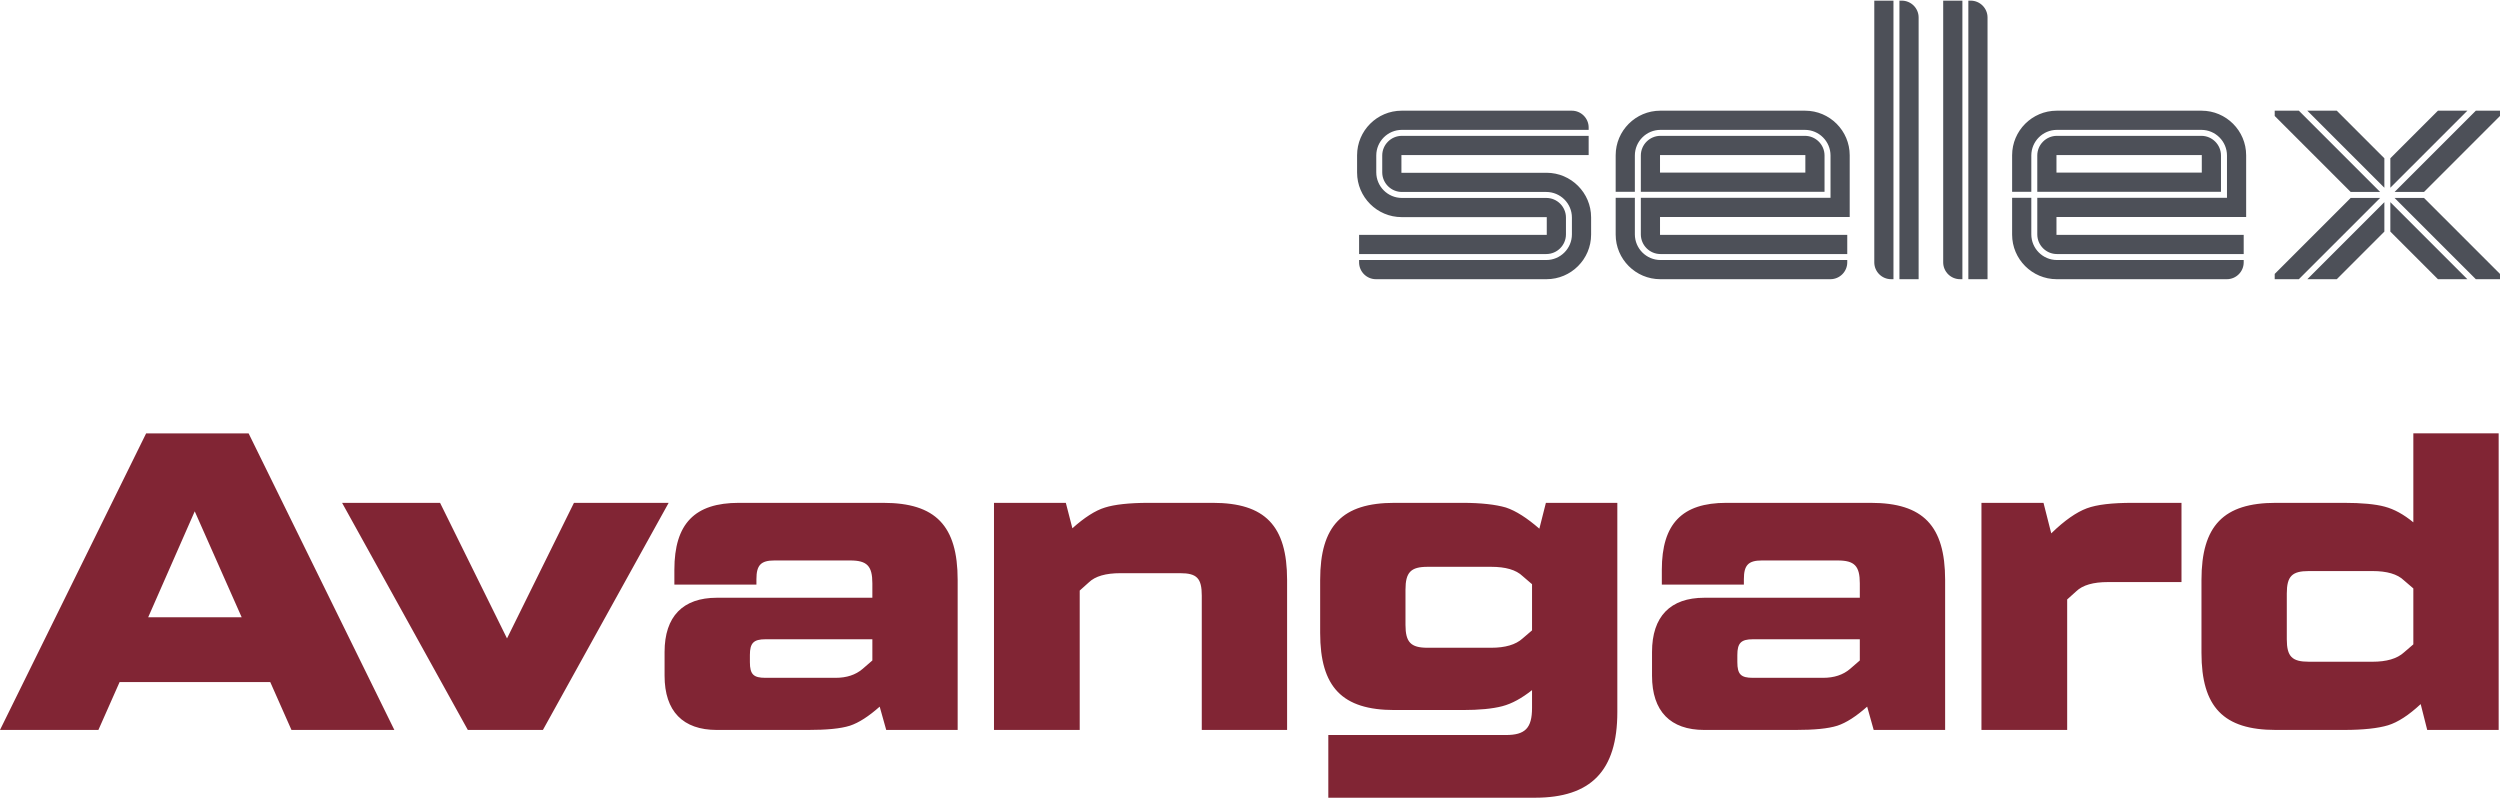
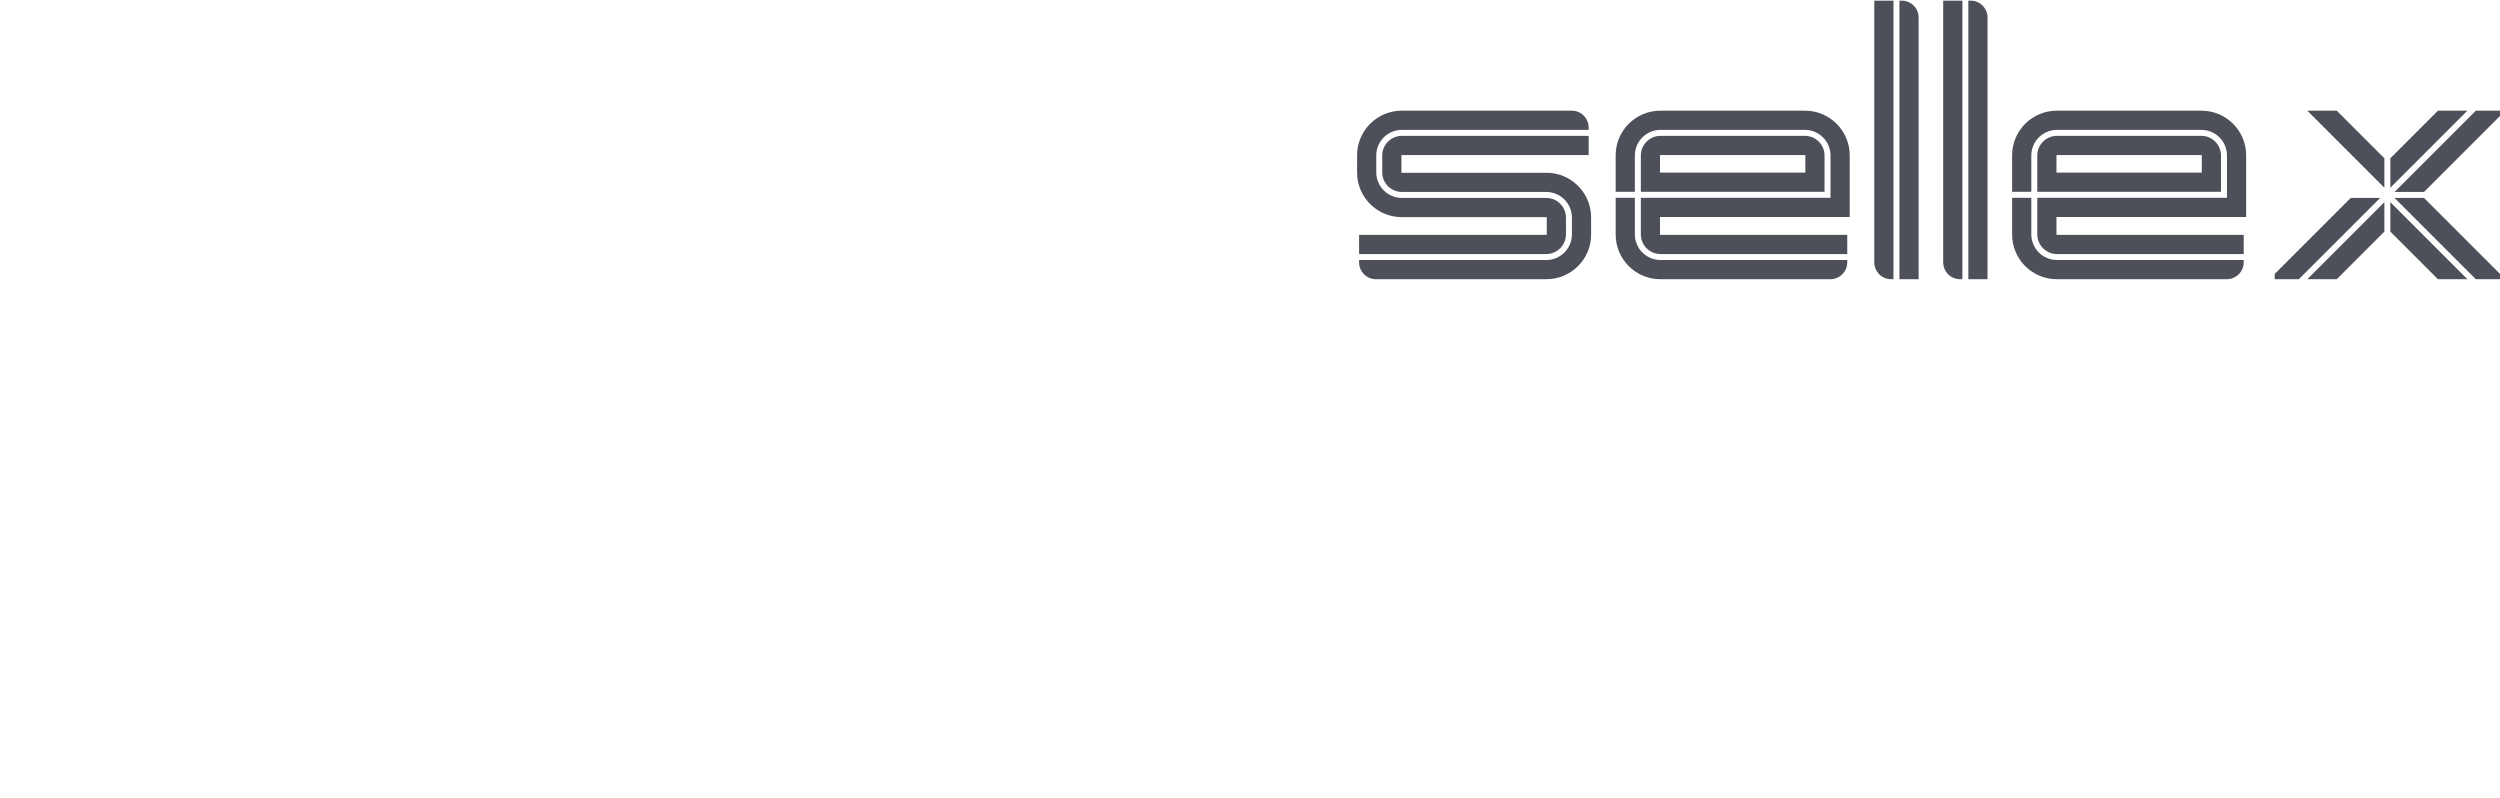
<svg xmlns="http://www.w3.org/2000/svg" xml:space="preserve" width="429px" height="137px" version="1.0" shape-rendering="geometricPrecision" text-rendering="geometricPrecision" image-rendering="optimizeQuality" fill-rule="evenodd" clip-rule="evenodd" viewBox="0 0 523.211 166.817">
  <g id="Слой_x0020_1">
    <g id="_2313504060416">
-       <path fill="#812534" d="M82.532 152.631l-30.502 -62.068 -21.444 0 -30.586 62.068 20.595 0 4.437 -10.021 31.529 0 4.438 10.021 21.533 0zm-41.776 -45.752l0 0 9.822 22.168 -19.563 0 9.741 -22.168zm65.352 26.597l0 0 14.013 -28.373 19.818 0 -26.315 47.528 -15.716 0 -26.315 -47.528 20.506 0 14.009 28.373zm48.524 -28.373l0 0c-9.224,0 -13.496,4.344 -13.496,14.012l0 3.103 17.173 0 0 -1.153c0,-2.925 0.938,-3.903 3.758,-3.903l15.889 0c3.504,0 4.616,1.152 4.616,4.788l0 3.014 -32.552 0c-7.091,0 -10.934,3.904 -10.934,11.351l0 4.965c0,7.451 3.843,11.351 10.934,11.351l19.05 0c3.931,0 6.835,-0.267 8.801,-0.887 1.877,-0.621 3.928,-1.95 6.234,-3.992l1.368 4.879 14.951 0 0 -31.388c0,-11.352 -4.612,-16.14 -15.546,-16.14l-30.246 0zm5.554 36.621l0 0c-2.476,0 -3.245,-0.708 -3.245,-3.28l0 -1.51c0,-2.478 0.769,-3.28 3.245,-3.28l22.386 0 0 4.435 -2.051 1.776c-1.456,1.241 -3.333,1.859 -5.639,1.859l-14.696 0zm80.222 -36.621l0 0c-4.106,0 -7.181,0.355 -9.143,0.978 -2.051,0.619 -4.36,2.128 -6.832,4.345l-1.372 -5.323 -15.036 0 0 47.528 17.941 0 0 -29.171 1.881 -1.687c1.367,-1.331 3.588,-1.95 6.662,-1.95l12.472 0c3.508,0 4.531,1.065 4.531,4.701l0 28.107 17.856 0 0 -31.388c0,-11.352 -4.616,-16.14 -15.55,-16.14l-13.41 0zm81.756 5.408l0 0c-2.561,-2.216 -4.867,-3.722 -7.003,-4.43 -2.136,-0.623 -5.21,-0.978 -9.054,-0.978l-14.271 0c-10.931,0 -15.547,4.788 -15.547,16.14l0 11.084c0,11.347 4.616,16.137 15.547,16.137l14.271 0c3.5,0 6.235,-0.266 8.285,-0.797 2.052,-0.534 4.103,-1.686 6.239,-3.369l0 3.72c0,4.256 -1.457,5.676 -5.47,5.676l-37.165 0 0 13.123 43.229 0c11.704,0 17.257,-5.585 17.257,-17.911l0 -43.803 -14.951 0 -1.367 5.408zm-3.5 22.965l0 0c-1.452,1.331 -3.677,1.955 -6.577,1.955l-13.33 0c-3.502,0 -4.612,-1.154 -4.612,-4.791l0 -7.359c0,-3.636 1.11,-4.789 4.612,-4.789l13.33 0c2.99,0 5.21,0.623 6.577,1.95l1.967 1.688 0 9.663 -1.967 1.683zm42.629 -28.373l0 0c-9.227,0 -13.499,4.344 -13.499,14.012l0 3.103 17.172 0 0 -1.153c0,-2.925 0.942,-3.903 3.758,-3.903l15.891 0c3.507,0 4.615,1.152 4.615,4.788l0 3.014 -32.549 0c-7.095,0 -10.938,3.904 -10.938,11.351l0 4.965c0,7.451 3.843,11.351 10.938,11.351l19.05 0c3.932,0 6.837,-0.267 8.798,-0.887 1.881,-0.621 3.929,-1.95 6.238,-3.992l1.368 4.879 14.951 0 0 -31.388c0,-11.352 -4.616,-16.14 -15.546,-16.14l-30.247 0zm5.554 36.621l0 0c-2.48,0 -3.248,-0.708 -3.248,-3.28l0 -1.51c0,-2.478 0.768,-3.28 3.248,-3.28l22.383 0 0 4.435 -2.051 1.776c-1.452,1.241 -3.329,1.859 -5.639,1.859l-14.693 0zm79.535 -36.621l0 0c-4.357,0 -7.52,0.355 -9.655,1.151 -2.136,0.802 -4.608,2.485 -7.432,5.236l-1.622 -6.387 -12.986 0 0 47.528 17.941 0 0 -27.31 1.877 -1.688c1.368,-1.327 3.593,-1.949 6.667,-1.949l15.38 0 0 -16.581 -10.17 0zm58.693 4.081l0 0c-2.051,-1.687 -4.012,-2.751 -5.979,-3.28 -1.965,-0.534 -4.869,-0.801 -8.543,-0.801l-14.268 0c-10.934,0 -15.55,4.788 -15.55,16.14l0 15.251c0,11.347 4.616,16.137 15.55,16.137l14.268 0c4.103,0 7.176,-0.357 9.228,-0.975 2.049,-0.624 4.355,-2.128 6.831,-4.433l1.367 5.408 14.952 0 0 -62.068 -17.856 0 0 18.621zm-21.868 29.171l0 0c-3.504,0 -4.616,-1.065 -4.616,-4.701l0 -9.574c0,-3.638 1.112,-4.701 4.616,-4.701l13.325 0c2.99,0 5.21,0.621 6.581,1.952l1.962 1.683 0 11.704 -1.962 1.687c-1.455,1.33 -3.676,1.95 -6.581,1.95l-13.325 0z" />
-       <path fill="#4D5058" d="M284.436 49.017l0 4.015 39.18 0c2.264,0 4.113,-1.847 4.113,-4.114l0 -3.521c0,-2.258 -1.849,-4.106 -4.113,-4.106l-30.223 0c-2.956,0 -5.362,-2.408 -5.362,-5.36l0 -3.524c0,-2.952 2.407,-5.362 5.362,-5.362l39.088 0 0 -0.489c0,-1.943 -1.583,-3.525 -3.524,-3.525l-35.617 0c-5.134,0 -9.324,4.19 -9.324,9.326l0 3.624c0,5.133 4.19,9.324 9.324,9.324l30.373 0 0 3.712 -39.277 0zm204.616 -25.986l0 0 -6.165 0 16.122 16.122 0 -6.162 -9.957 -9.96zm34.158 35.265l0 0 -5.058 0 -17.006 -17.005 6.161 0 15.903 15.903 0 1.102zm-15.903 -18.257l0 0 -6.161 0 17.006 -17.008 5.058 0 0 1.103 -15.903 15.905zm-7.047 -7.048l0 0 0 6.162 16.124 -16.122 -6.162 0 -9.962 9.96zm9.962 25.305l0 0 6.159 0 -16.121 -16.122 0 6.161 9.962 9.961zm-11.213 -9.961l0 0 0 -6.161 -16.122 16.122 6.165 0 9.957 -9.961zm-22.949 9.961l0 0 0 -1.102 15.904 -15.903 6.162 0 -17.01 17.005 -5.056 0zm15.904 -18.257l0 0 -15.904 -15.905 0 -1.103 5.056 0 17.01 17.008 -6.162 0zm-21.88 5.234l0 0 0 -12.916c0,-5.136 -4.189,-9.326 -9.328,-9.326l-30.323 0c-5.138,0 -9.329,4.19 -9.329,9.326l0 7.649 4.018 0 0 -7.599c0,-2.952 2.407,-5.362 5.36,-5.362l30.227 0c2.949,0 5.362,2.41 5.362,5.362l0 8.851 -39.699 0 0 7.66c0,2.267 1.845,4.114 4.11,4.114l39.089 0 0 -4.015 -39.184 0 0 -3.744 39.697 0zm-0.513 9.009l0 0 0 0.491c0,1.942 -1.583,3.523 -3.524,3.523l-35.614 0c-5.138,0 -9.329,-4.188 -9.329,-9.327l0 -7.711 4.018 0 0 7.66c0,2.954 2.407,5.364 5.36,5.364l39.089 0zm-43.199 -14.276l0 0 0 -7.599c0,-2.264 1.845,-4.112 4.11,-4.112l30.227 0c2.262,0 4.109,1.848 4.109,4.112l0 7.599 -38.446 0zm34.429 -4.017l0 0 -30.414 0 0 -3.675 30.414 0 0 3.675zm-54.121 -35.989l0 0 0 54.773c0,1.942 1.585,3.523 3.527,3.523l0.492 0 0 -58.296 -4.019 0zm5.265 0l0 0 0 58.296 4.016 0 0 -54.774c0,-1.939 -1.581,-3.522 -3.523,-3.522l-0.493 0zm-19.686 0l0 0 0 54.773c0,1.942 1.582,3.523 3.524,3.523l0.49 0 0 -58.296 -4.014 0zm5.264 0l0 0 0 58.296 4.016 0 0 -54.774c0,-1.939 -1.585,-3.522 -3.528,-3.522l-0.488 0zm-10.409 45.273l0 0 0 -12.916c0,-5.136 -4.192,-9.326 -9.326,-9.326l-30.324 0c-5.138,0 -9.329,4.19 -9.329,9.326l0 7.649 4.016 0 0 -7.599c0,-2.952 2.409,-5.362 5.361,-5.362l30.226 0c2.955,0 5.361,2.41 5.361,5.362l0 8.851 -39.697 0 0 7.66c0,2.267 1.847,4.114 4.11,4.114l39.09 0 0 -4.015 -39.187 0 0 -3.744 39.699 0zm-0.512 9.009l0 0 0 0.491c0,1.942 -1.585,3.523 -3.526,3.523l-35.612 0c-5.138,0 -9.329,-4.188 -9.329,-9.327l0 -7.711 4.016 0 0 7.66c0,2.954 2.409,5.364 5.361,5.364l39.09 0zm-43.2 -14.276l0 0 0 -7.599c0,-2.264 1.846,-4.112 4.11,-4.112l30.226 0c2.265,0 4.109,1.848 4.109,4.112l0 7.599 -38.445 0zm34.43 -4.017l0 0 -30.417 0 0 -3.675 30.417 0 0 3.675zm-45.351 -7.694l0 0 0 4.019 -39.185 0 0 3.709 30.369 0c5.139,0 9.329,4.192 9.329,9.331l0 3.615c0,5.137 -4.19,9.327 -9.329,9.327l-35.705 0c-1.942,0 -3.524,-1.581 -3.524,-3.523l0 -0.491 39.18 0c2.954,0 5.361,-2.41 5.361,-5.364l0 -3.521c0,-2.95 -2.407,-5.358 -5.361,-5.358l-30.223 0c-2.265,0 -4.113,-1.848 -4.113,-4.108l0 -3.524c0,-2.264 1.848,-4.112 4.113,-4.112l39.088 0z" />
+       <path fill="#4D5058" d="M284.436 49.017l0 4.015 39.18 0c2.264,0 4.113,-1.847 4.113,-4.114l0 -3.521c0,-2.258 -1.849,-4.106 -4.113,-4.106l-30.223 0c-2.956,0 -5.362,-2.408 -5.362,-5.36l0 -3.524c0,-2.952 2.407,-5.362 5.362,-5.362l39.088 0 0 -0.489c0,-1.943 -1.583,-3.525 -3.524,-3.525l-35.617 0c-5.134,0 -9.324,4.19 -9.324,9.326l0 3.624c0,5.133 4.19,9.324 9.324,9.324l30.373 0 0 3.712 -39.277 0zm204.616 -25.986l0 0 -6.165 0 16.122 16.122 0 -6.162 -9.957 -9.96zm34.158 35.265l0 0 -5.058 0 -17.006 -17.005 6.161 0 15.903 15.903 0 1.102zm-15.903 -18.257l0 0 -6.161 0 17.006 -17.008 5.058 0 0 1.103 -15.903 15.905zm-7.047 -7.048l0 0 0 6.162 16.124 -16.122 -6.162 0 -9.962 9.96zm9.962 25.305l0 0 6.159 0 -16.121 -16.122 0 6.161 9.962 9.961zm-11.213 -9.961l0 0 0 -6.161 -16.122 16.122 6.165 0 9.957 -9.961zm-22.949 9.961l0 0 0 -1.102 15.904 -15.903 6.162 0 -17.01 17.005 -5.056 0zm15.904 -18.257zm-21.88 5.234l0 0 0 -12.916c0,-5.136 -4.189,-9.326 -9.328,-9.326l-30.323 0c-5.138,0 -9.329,4.19 -9.329,9.326l0 7.649 4.018 0 0 -7.599c0,-2.952 2.407,-5.362 5.36,-5.362l30.227 0c2.949,0 5.362,2.41 5.362,5.362l0 8.851 -39.699 0 0 7.66c0,2.267 1.845,4.114 4.11,4.114l39.089 0 0 -4.015 -39.184 0 0 -3.744 39.697 0zm-0.513 9.009l0 0 0 0.491c0,1.942 -1.583,3.523 -3.524,3.523l-35.614 0c-5.138,0 -9.329,-4.188 -9.329,-9.327l0 -7.711 4.018 0 0 7.66c0,2.954 2.407,5.364 5.36,5.364l39.089 0zm-43.199 -14.276l0 0 0 -7.599c0,-2.264 1.845,-4.112 4.11,-4.112l30.227 0c2.262,0 4.109,1.848 4.109,4.112l0 7.599 -38.446 0zm34.429 -4.017l0 0 -30.414 0 0 -3.675 30.414 0 0 3.675zm-54.121 -35.989l0 0 0 54.773c0,1.942 1.585,3.523 3.527,3.523l0.492 0 0 -58.296 -4.019 0zm5.265 0l0 0 0 58.296 4.016 0 0 -54.774c0,-1.939 -1.581,-3.522 -3.523,-3.522l-0.493 0zm-19.686 0l0 0 0 54.773c0,1.942 1.582,3.523 3.524,3.523l0.49 0 0 -58.296 -4.014 0zm5.264 0l0 0 0 58.296 4.016 0 0 -54.774c0,-1.939 -1.585,-3.522 -3.528,-3.522l-0.488 0zm-10.409 45.273l0 0 0 -12.916c0,-5.136 -4.192,-9.326 -9.326,-9.326l-30.324 0c-5.138,0 -9.329,4.19 -9.329,9.326l0 7.649 4.016 0 0 -7.599c0,-2.952 2.409,-5.362 5.361,-5.362l30.226 0c2.955,0 5.361,2.41 5.361,5.362l0 8.851 -39.697 0 0 7.66c0,2.267 1.847,4.114 4.11,4.114l39.09 0 0 -4.015 -39.187 0 0 -3.744 39.699 0zm-0.512 9.009l0 0 0 0.491c0,1.942 -1.585,3.523 -3.526,3.523l-35.612 0c-5.138,0 -9.329,-4.188 -9.329,-9.327l0 -7.711 4.016 0 0 7.66c0,2.954 2.409,5.364 5.361,5.364l39.09 0zm-43.2 -14.276l0 0 0 -7.599c0,-2.264 1.846,-4.112 4.11,-4.112l30.226 0c2.265,0 4.109,1.848 4.109,4.112l0 7.599 -38.445 0zm34.43 -4.017l0 0 -30.417 0 0 -3.675 30.417 0 0 3.675zm-45.351 -7.694l0 0 0 4.019 -39.185 0 0 3.709 30.369 0c5.139,0 9.329,4.192 9.329,9.331l0 3.615c0,5.137 -4.19,9.327 -9.329,9.327l-35.705 0c-1.942,0 -3.524,-1.581 -3.524,-3.523l0 -0.491 39.18 0c2.954,0 5.361,-2.41 5.361,-5.364l0 -3.521c0,-2.95 -2.407,-5.358 -5.361,-5.358l-30.223 0c-2.265,0 -4.113,-1.848 -4.113,-4.108l0 -3.524c0,-2.264 1.848,-4.112 4.113,-4.112l39.088 0z" />
    </g>
  </g>
</svg>